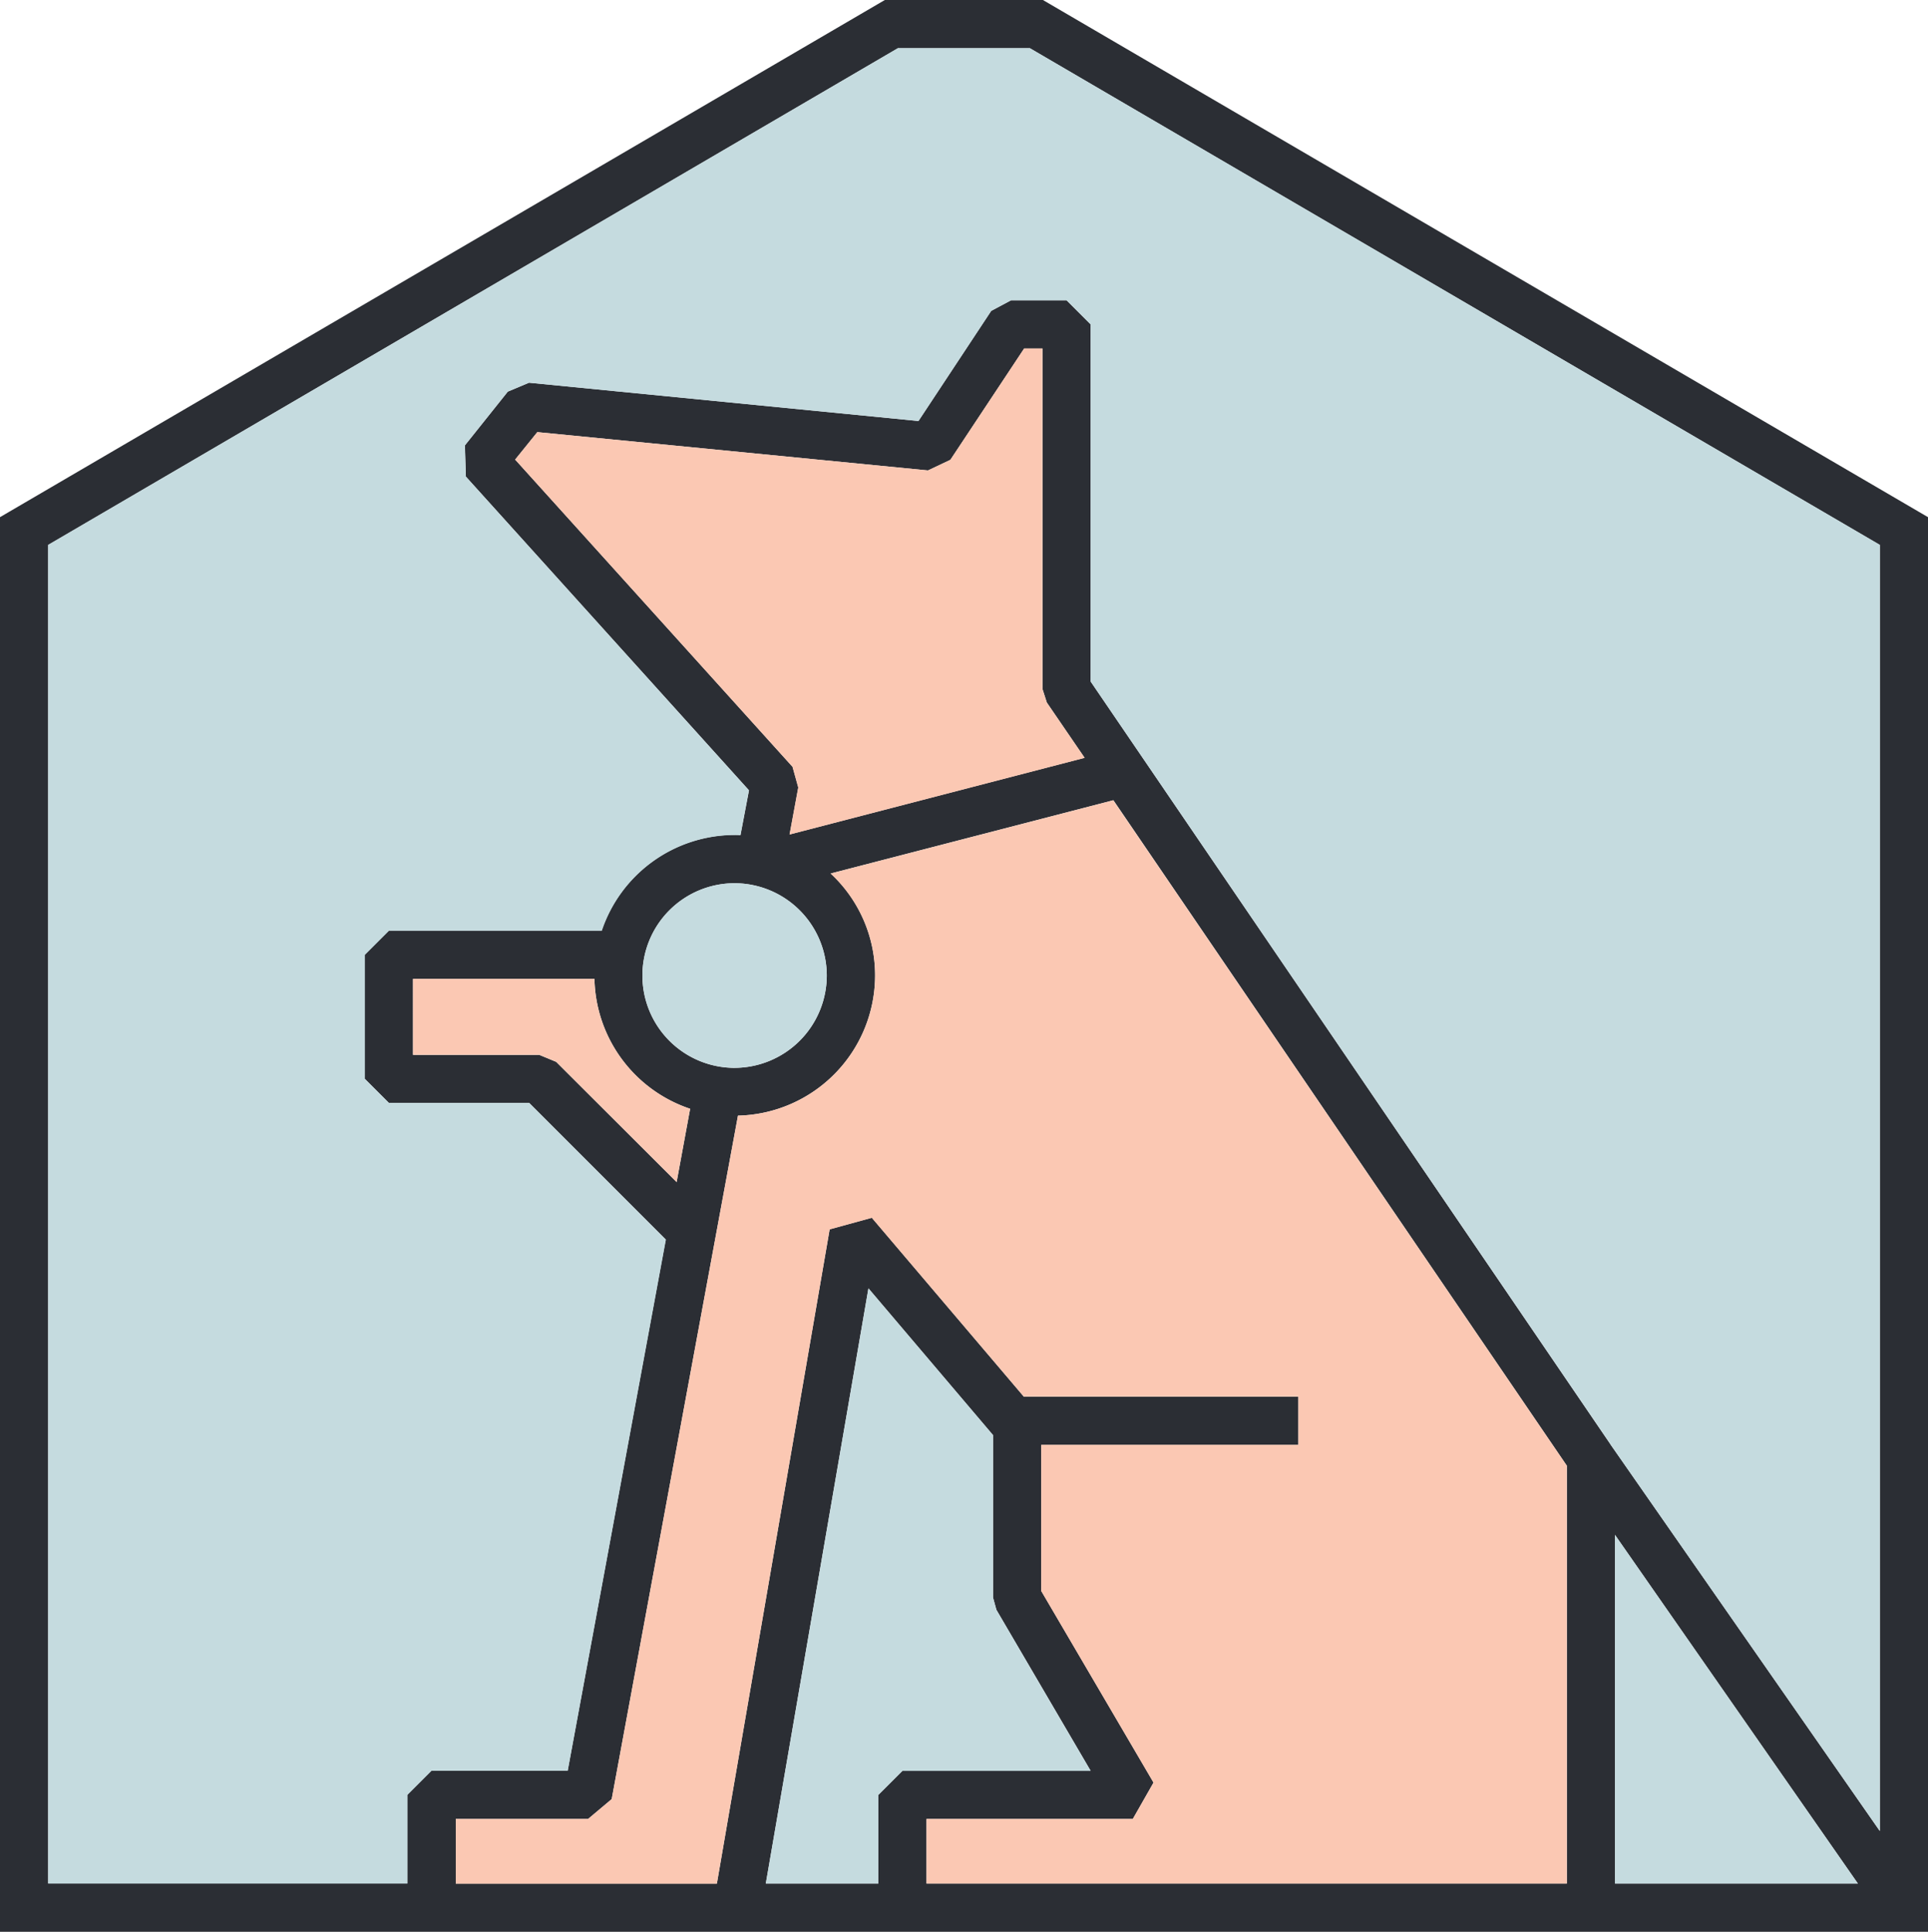
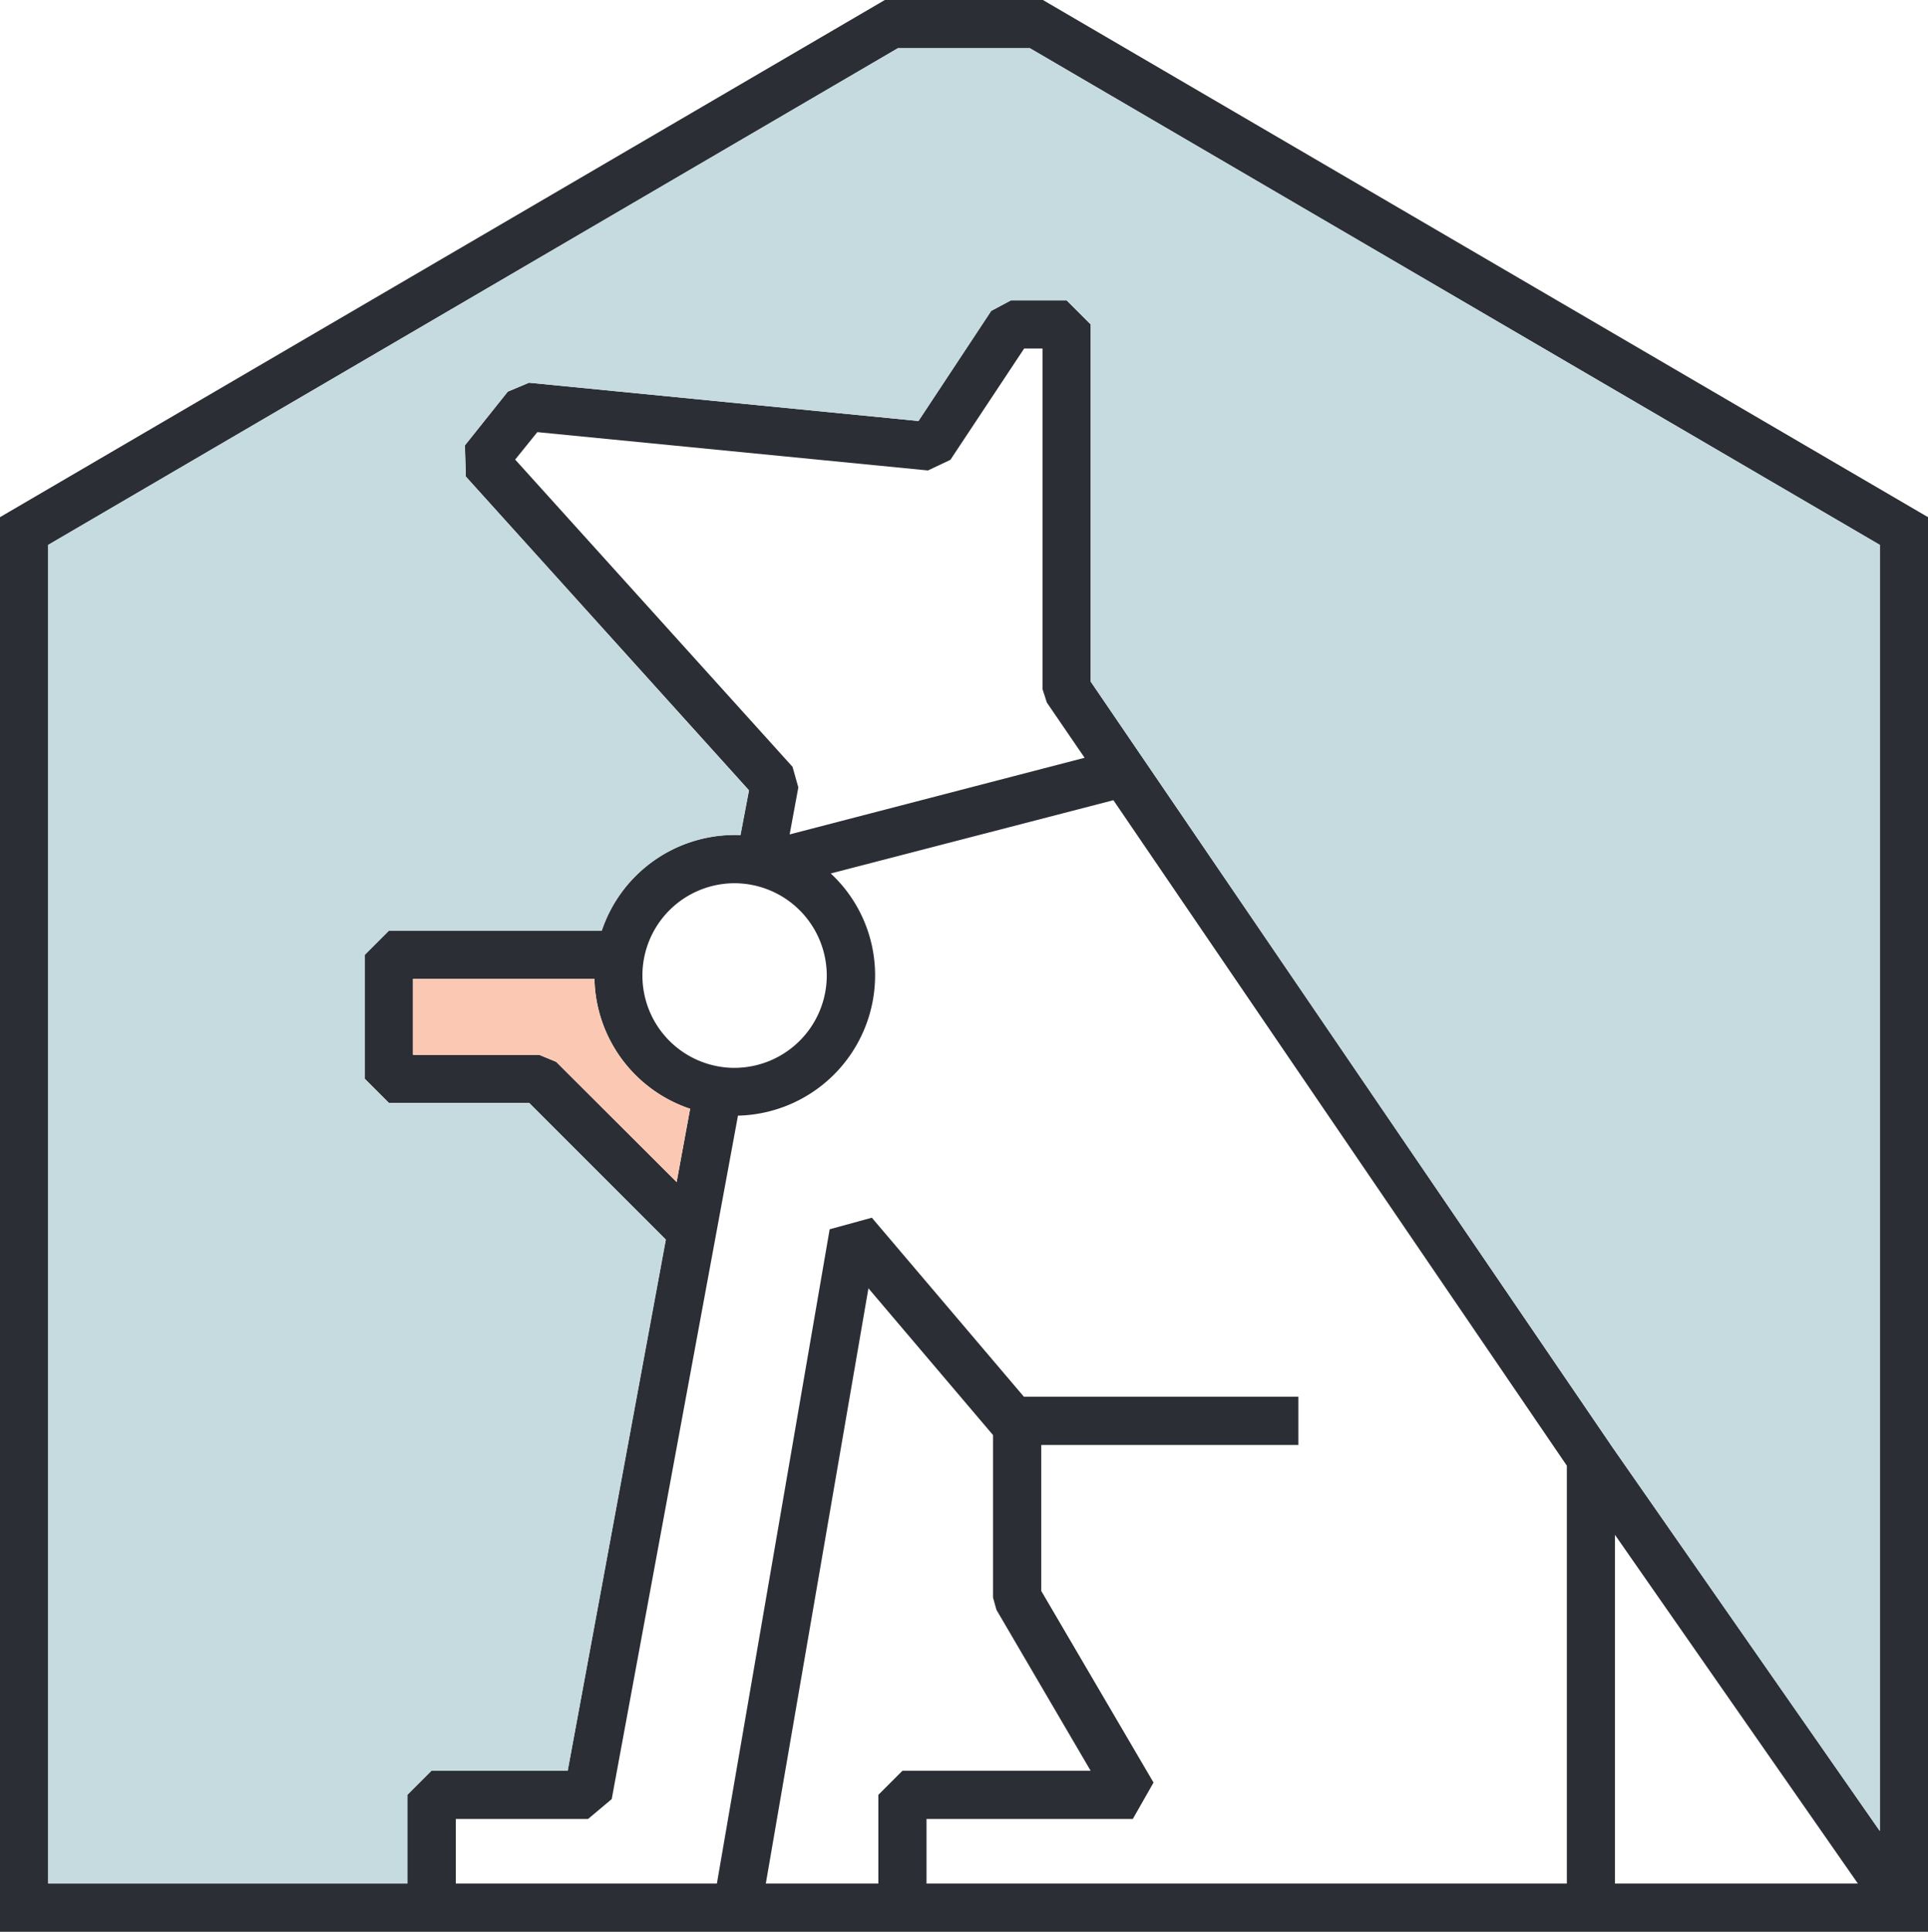
<svg xmlns="http://www.w3.org/2000/svg" id="Group_969" data-name="Group 969" width="67.937" height="68.065" viewBox="0 0 67.937 68.065">
  <g id="Group_629" data-name="Group 629" transform="translate(0)">
    <path id="Path_321" data-name="Path 321" d="M-6.062,0h-5.57L-42.811,18.222V68.065H25.126V18.222ZM-41.113,19.2l29.94-17.5H-6.52L23.428,19.2V64.515L13.943,50.9V50.9L-4.38,24.013V11.429l-.85-.849H-7.183l-.7.373-2.564,3.881-13.722-1.35-.747.314-1.512,1.894.033,1.1,9.977,11.055-.3,1.579a1.751,1.751,0,0,0-.212-.009,4.946,4.946,0,0,0-4.679,3.371h-7.5l-.849.849v4.373l.849.849h4.942l4.815,4.815-3.456,18.714h-4.8l-.849.849v3.125H-41.113Zm22.145,22.451-4.246-4.237-.595-.246h-4.449V34.491h6.394a4.938,4.938,0,0,0,3.371,4.577Zm2.038-4.025a3.25,3.25,0,0,1-3.244-3.252A3.25,3.25,0,0,1-16.93,31.12a3.257,3.257,0,0,1,3.252,3.253,3.257,3.257,0,0,1-3.252,3.252m2.046-10.606-9.774-10.826.781-.967,13.765,1.35.79-.374,2.6-3.923h.646v12l.153.476L-4.593,26.7l-10.393,2.7.306-1.656ZM-7.7,56.72l3.32,5.672h-6.632l-.849.849v3.125h-3.965l3.616-20.973,4.39,5.171v5.723Zm-2.463,9.646V64.09h7.269l.73-1.282-3.956-6.751V50.913h9.06v-1.7H-6.732l-5.358-6.308-1.486.408L-17.55,66.366h-9.2V64.09h4.661l.833-.7,4.449-24.081a4.946,4.946,0,0,0,4.832-4.941,4.9,4.9,0,0,0-1.563-3.592l9.96-2.581L12.4,51.643V66.366Zm24.259,0V54.08l8.559,12.286Z" transform="translate(42.811)" fill="#2b2e34" />
  </g>
  <g id="Group_631" data-name="Group 631" transform="translate(56.907 54.08)">
-     <path id="Path_323" data-name="Path 323" d="M-1.412-2.027H-9.971V-14.313Z" transform="translate(9.971 14.313)" fill="#c5dbdf" />
-   </g>
+     </g>
  <g id="Group_632" data-name="Group 632" transform="translate(26.984 45.394)">
-     <path id="Path_324" data-name="Path 324" d="M-1.888-2.8H-8.519l-.85.849V1.17h-3.965L-9.717-19.8l4.39,5.171v5.723l.118.433Z" transform="translate(13.334 19.803)" fill="#c5dbdf" />
-   </g>
+     </g>
  <g id="Group_633" data-name="Group 633" transform="translate(18.153 12.278)">
-     <path id="Path_325" data-name="Path 325" d="M-1.6-2.825l.306-1.656-.2-.731-9.774-10.825.781-.968,13.765,1.35.79-.374,2.6-3.923h.645v12l.153.476L8.8-5.526Z" transform="translate(11.267 19.952)" fill="#fbc8b3" />
-   </g>
+     </g>
  <g id="Group_634" data-name="Group 634" transform="translate(16.056 28.199)">
-     <path id="Path_326" data-name="Path 326" d="M-6.458-3.867V10.856H-29.019V8.581h7.268L-21.02,7.3-24.977.549V-4.6h9.06V-6.3h-9.672L-30.947-12.6l-1.486.408-3.974,23.053h-9.2V8.581h4.662l.832-.7,4.45-24.081a4.946,4.946,0,0,0,4.831-4.942A4.894,4.894,0,0,0-32.4-24.73l9.96-2.581Z" transform="translate(45.611 27.311)" fill="#fbc8b3" />
-   </g>
+     </g>
  <g id="Group_635" data-name="Group 635" transform="translate(14.554 34.49)">
    <path id="Path_327" data-name="Path 327" d="M-1.611-.755l-.476,2.581L-6.332-2.411l-.594-.246h-4.449V-5.332h6.393A4.939,4.939,0,0,0-1.611-.755" transform="translate(11.375 5.332)" fill="#fbc8b3" />
  </g>
  <g id="Group_636" data-name="Group 636" transform="translate(1.698 1.698)">
    <path id="Path_328" data-name="Path 328" d="M-10.646-2.887V42.43L-20.13,28.819v-.009L-38.454,1.928V-10.656l-.849-.849h-1.954l-.7.373-2.564,3.881L-58.247-8.6l-.747.314-1.512,1.894.034,1.1,9.976,11.055-.3,1.579A1.752,1.752,0,0,0-51,7.337a4.945,4.945,0,0,0-4.678,3.371h-7.5l-.849.849V15.93l.849.849h4.942l4.815,4.815L-56.88,40.308h-4.8l-.849.849v3.125H-75.187V-2.887l29.94-17.5h4.653Z" transform="translate(75.187 20.387)" fill="#c5dbdf" />
  </g>
  <g id="Group_637" data-name="Group 637" transform="translate(22.637 31.12)">
-     <path id="Path_329" data-name="Path 329" d="M-1.071-.536A3.258,3.258,0,0,1-4.324,2.716,3.251,3.251,0,0,1-7.567-.536,3.25,3.25,0,0,1-4.324-3.788,3.257,3.257,0,0,1-1.071-.536" transform="translate(7.567 3.788)" fill="#c5dbdf" />
-   </g>
+     </g>
</svg>